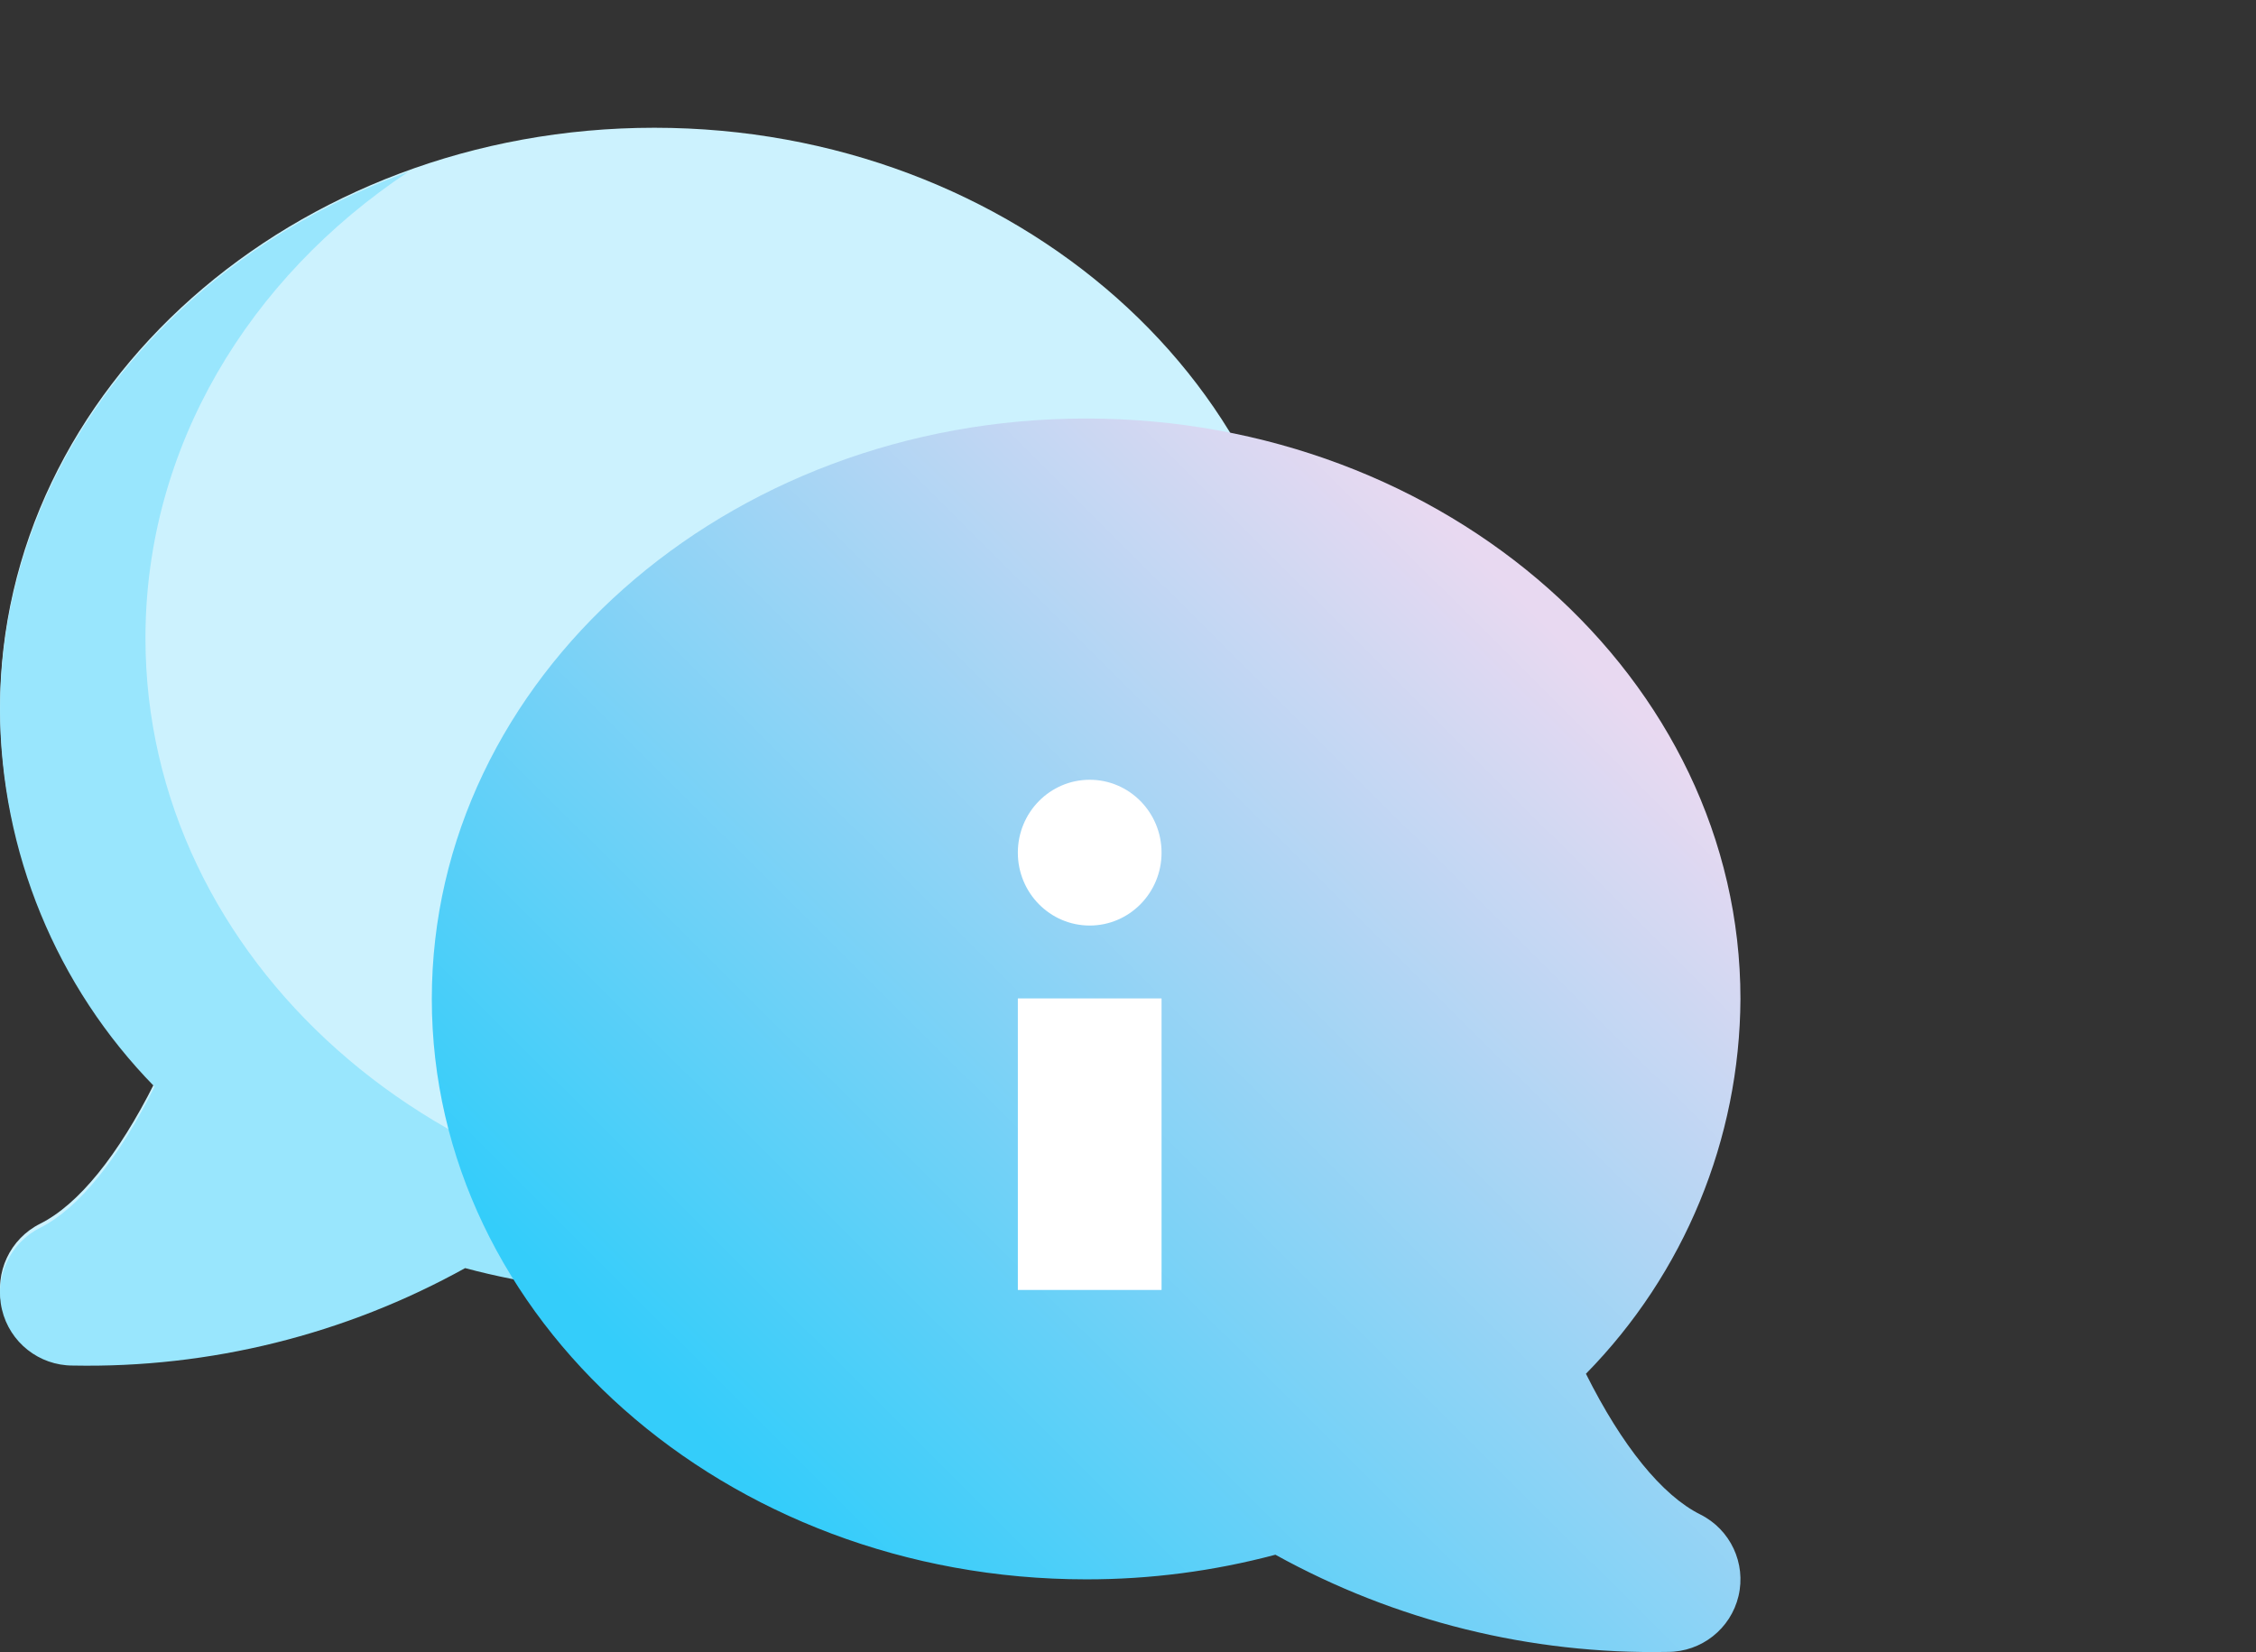
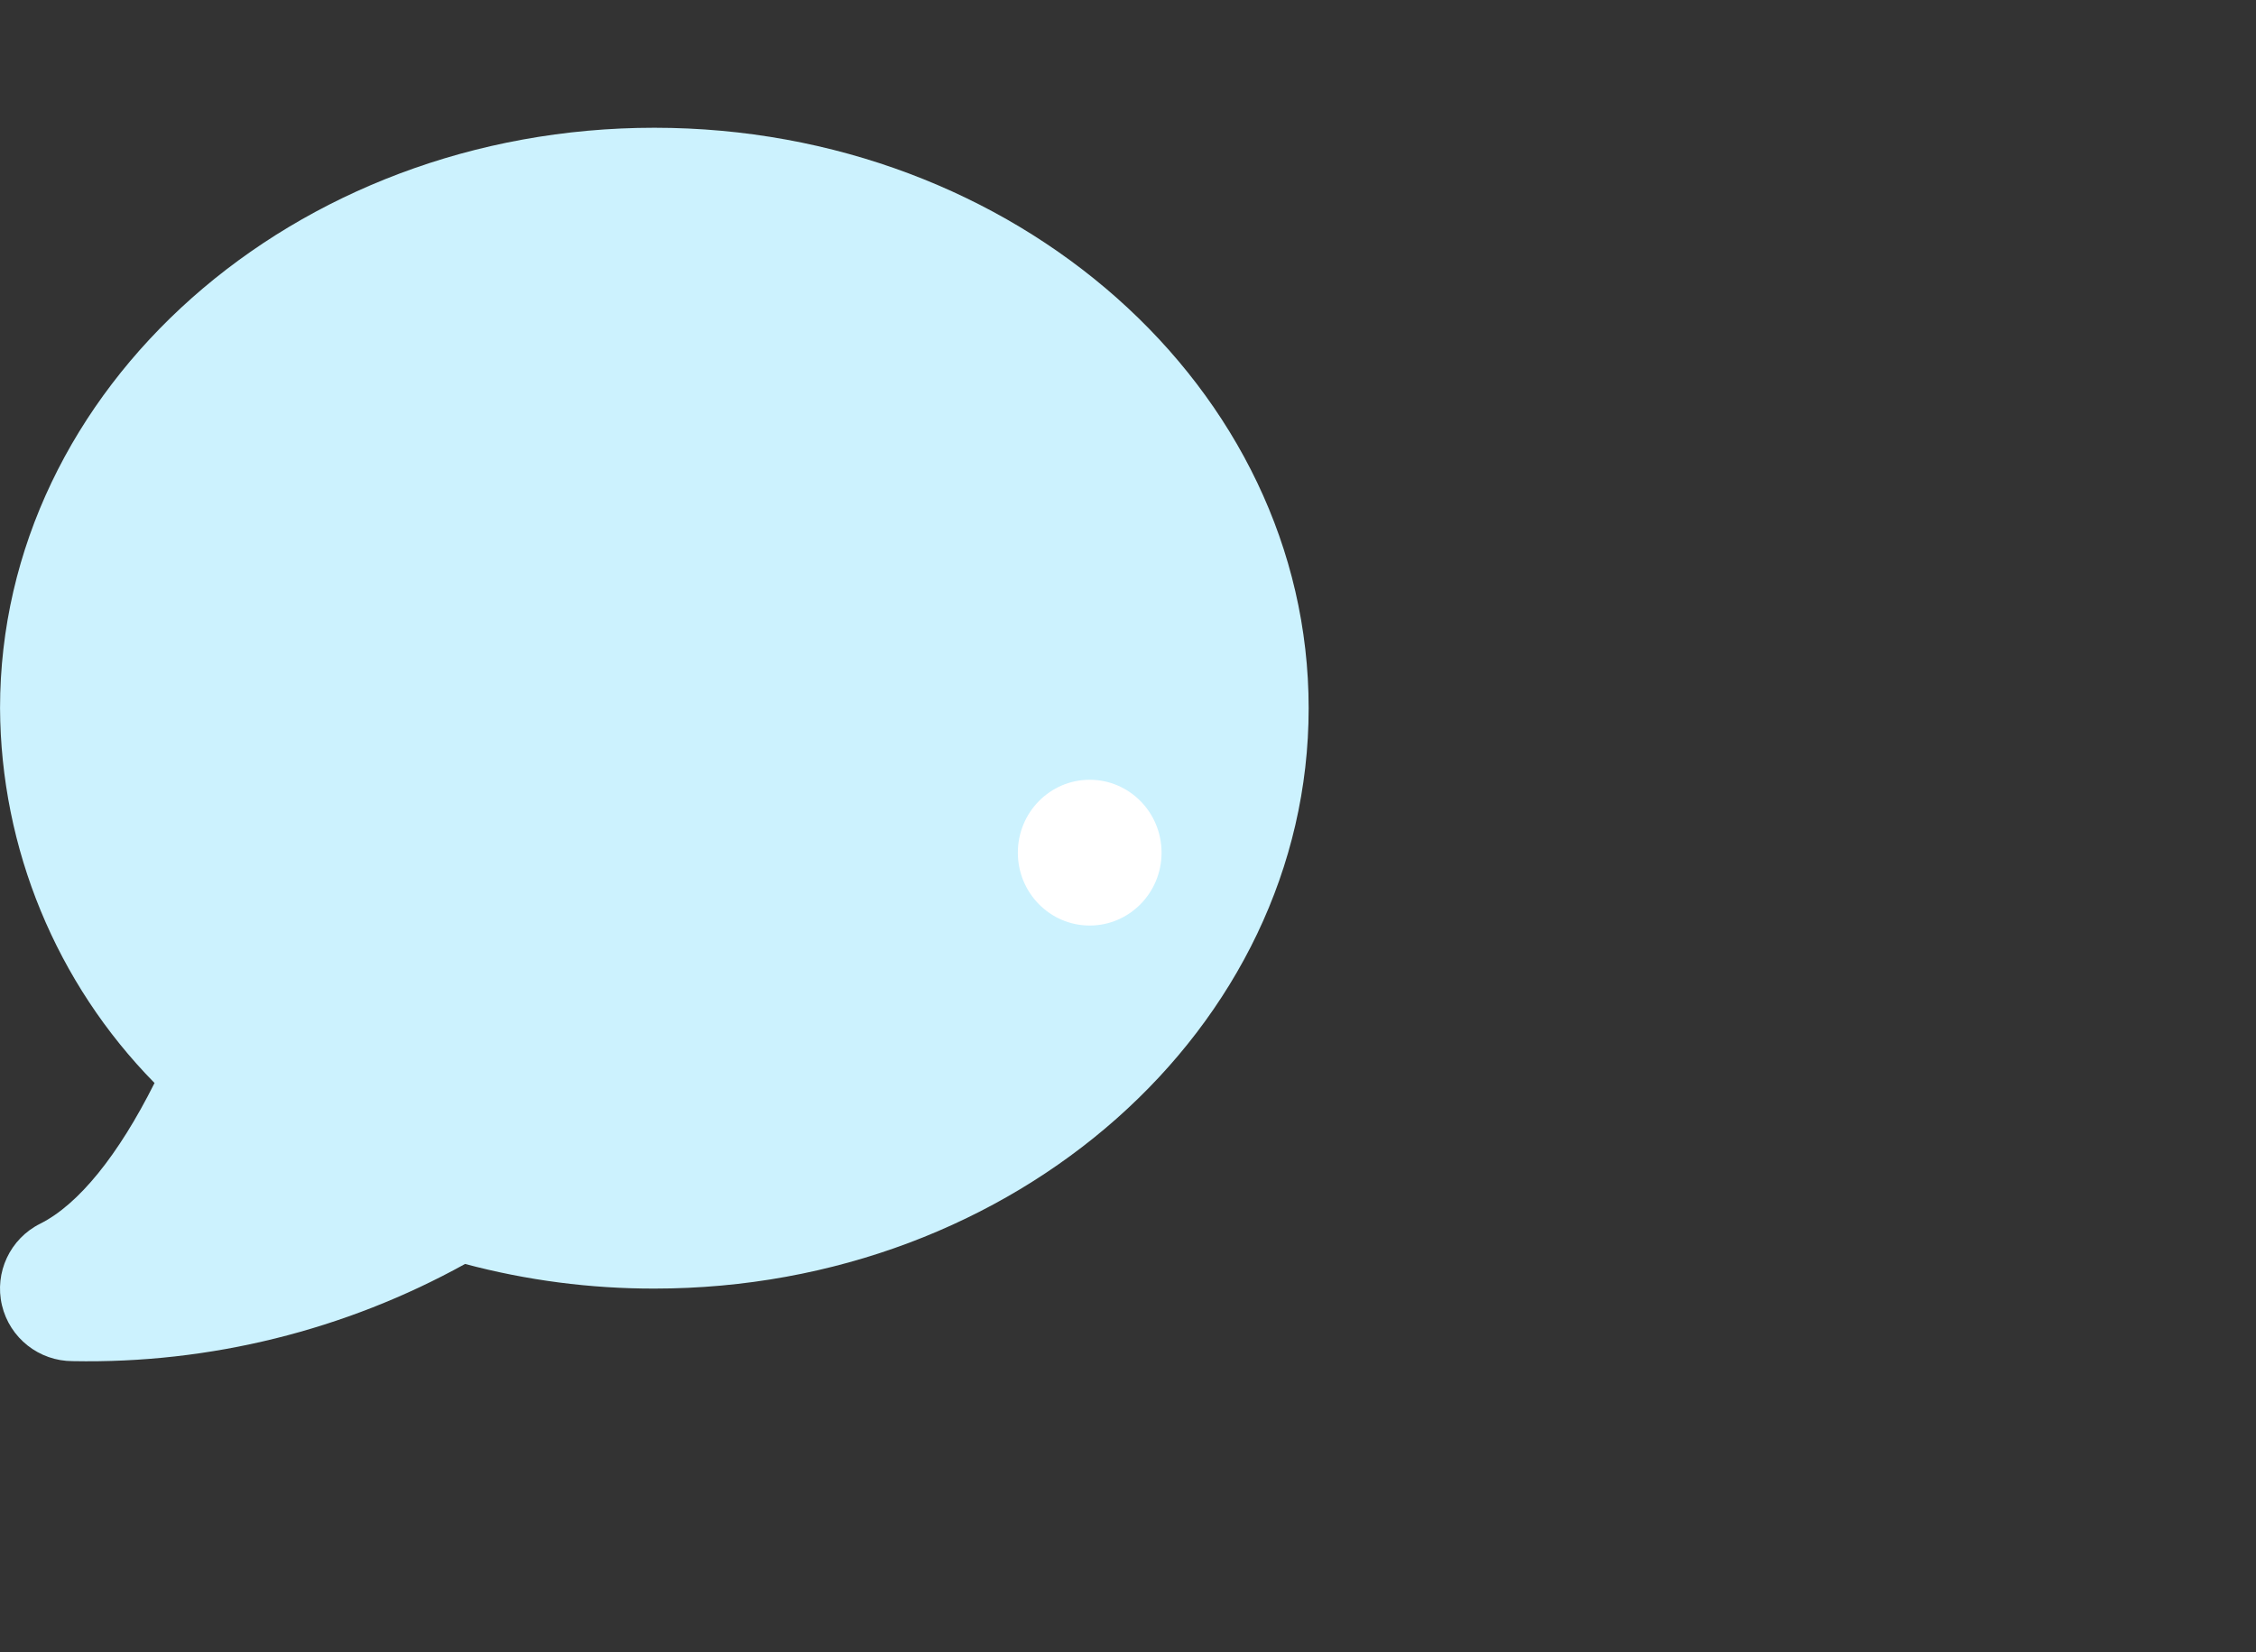
<svg xmlns="http://www.w3.org/2000/svg" width="512px" height="375px" viewBox="0 0 512 375" version="1.1">
  <rect x="0" y="0" width="512" height="375" fill="#333333" stroke="none" />
  <title>Artboard</title>
  <desc>Created with Sketch.</desc>
  <defs>
    <linearGradient x1="24.036%" y1="85.869%" x2="90.901%" y2="22.95%" id="linearGradient-1">
      <stop stop-color="#34CDFA" offset="0%" />
      <stop stop-color="#E8D9F1" offset="100%" />
    </linearGradient>
  </defs>
  <g id="Artboard" stroke="none" stroke-width="1" fill="none" fill-rule="evenodd">
    <g id="3" transform="translate(0, 29)" fill-rule="nonzero">
      <path d="M148.504,0 C66.621,0 0.009,59.102 0.009,131.749 C0.168,163.582 12.744,194.101 35.07,216.834 C26.853,233.245 17.812,244.419 9.125,248.766 C2.278,252.182 -1.316,259.849 0.444,267.284 C2.203,274.719 8.854,279.97 16.508,279.966 C47.619,280.574 78.337,272.964 105.552,257.907 C119.563,261.638 134.004,263.518 148.504,263.498 C230.387,263.498 297,204.396 297,131.749 C297,59.102 230.387,0 148.504,0 Z" id="Path" fill="#CCF2FE" />
-       <path d="M181.52,247.943 C99.501,247.943 33.011,188.803 33.011,115.851 C33.011,72.533 56.45,34.09 92.666,10 C38.374,29.673 0.009,77.095 0.009,132.363 C0.168,164.279 12.745,194.877 35.073,217.669 C26.856,234.123 17.813,245.326 9.126,249.685 C2.278,253.109 -1.316,260.796 0.444,268.25 C2.203,275.705 8.855,280.969 16.51,280.966 C47.623,281.575 78.344,273.945 105.561,258.849 C119.573,262.59 134.015,264.475 148.518,264.455 C179.928,264.628 210.697,255.561 237,238.379 C219.194,244.736 200.425,247.972 181.52,247.943 L181.52,247.943 Z" id="Path" fill="#99E6FD" />
-       <path d="M385.875,314.766 C377.188,310.431 368.138,299.245 359.929,282.834 C382.257,260.102 394.835,229.582 394.995,197.749 C394.995,125.102 328.382,66 246.498,66 C164.614,66 98,125.102 98,197.749 C98,270.396 164.614,329.498 246.498,329.498 C260.999,329.518 275.44,327.638 289.451,323.907 C316.666,338.964 347.385,346.574 378.496,345.966 C386.149,345.968 392.799,340.716 394.557,333.282 C396.315,325.847 392.721,318.182 385.875,314.766 Z" id="Path" fill="url(#linearGradient-1)" />
      <g id="Group" transform="translate(231, 148)" fill="#FFFFFF">
-         <polygon id="Path" points="0 49.632 32.617 49.632 32.617 115.807 0 115.807" />
        <ellipse id="Oval" cx="16.308" cy="16.544" rx="16.308" ry="16.544" />
      </g>
    </g>
  </g>
</svg>